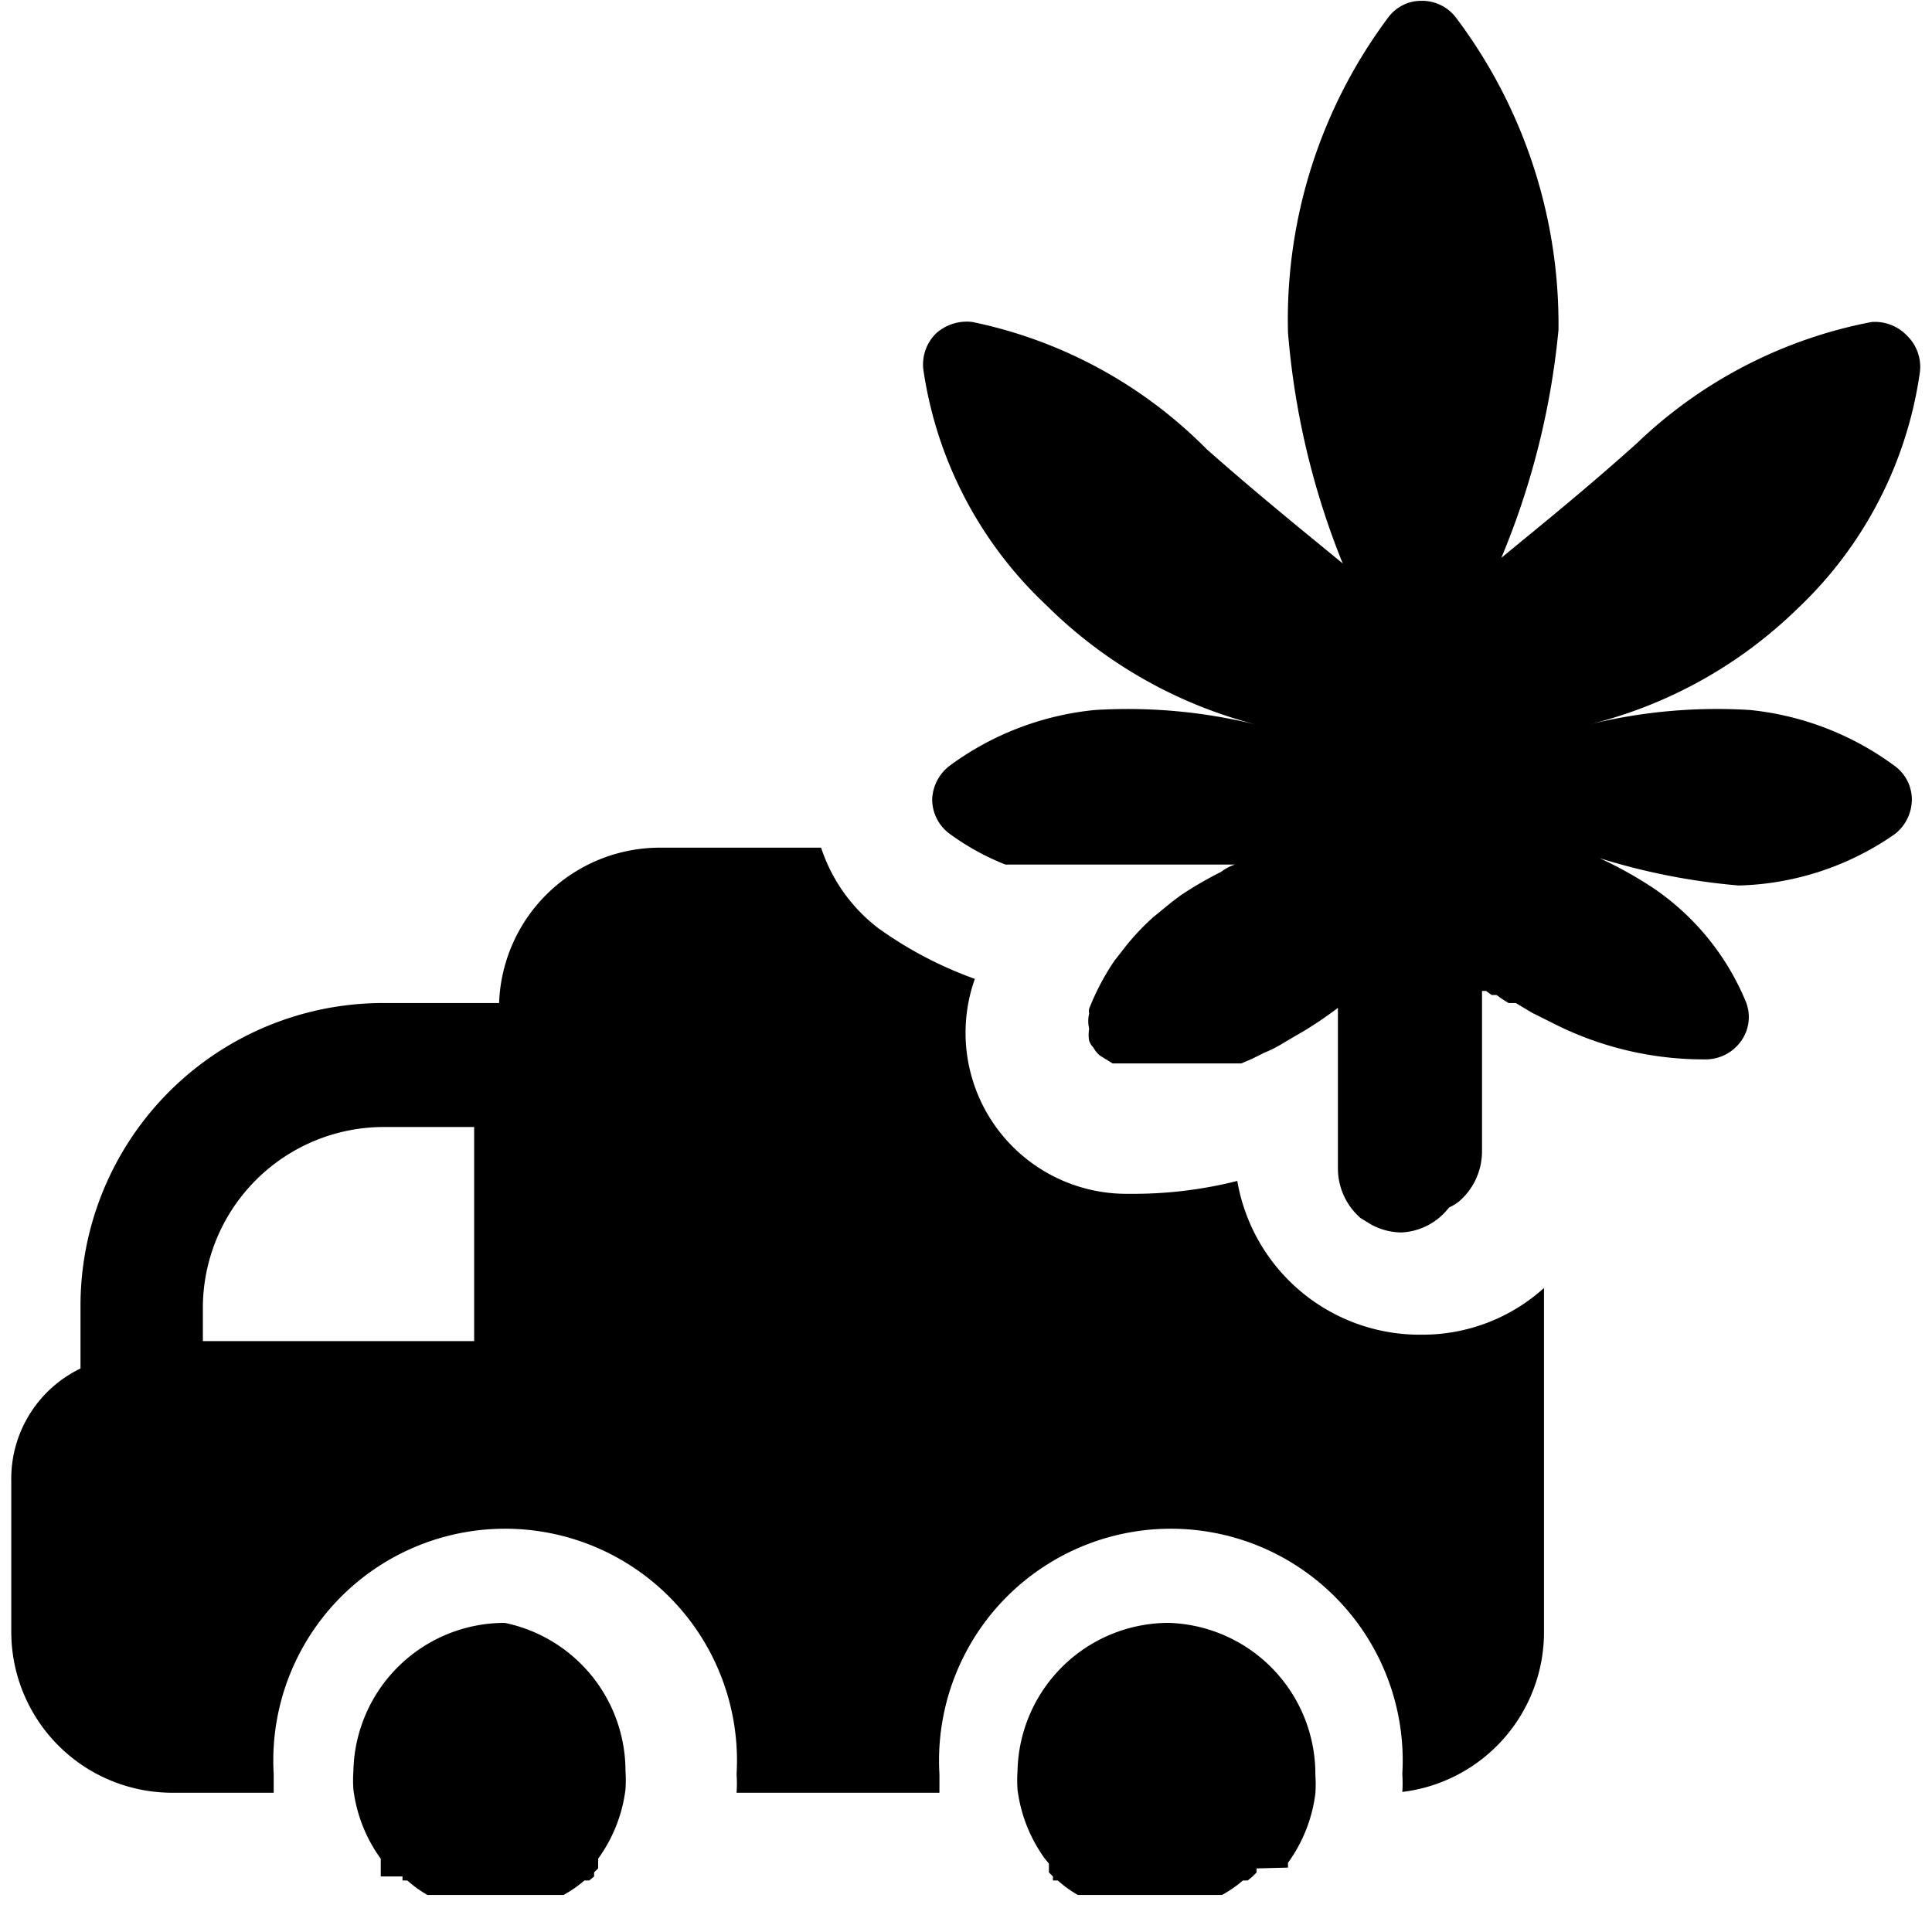
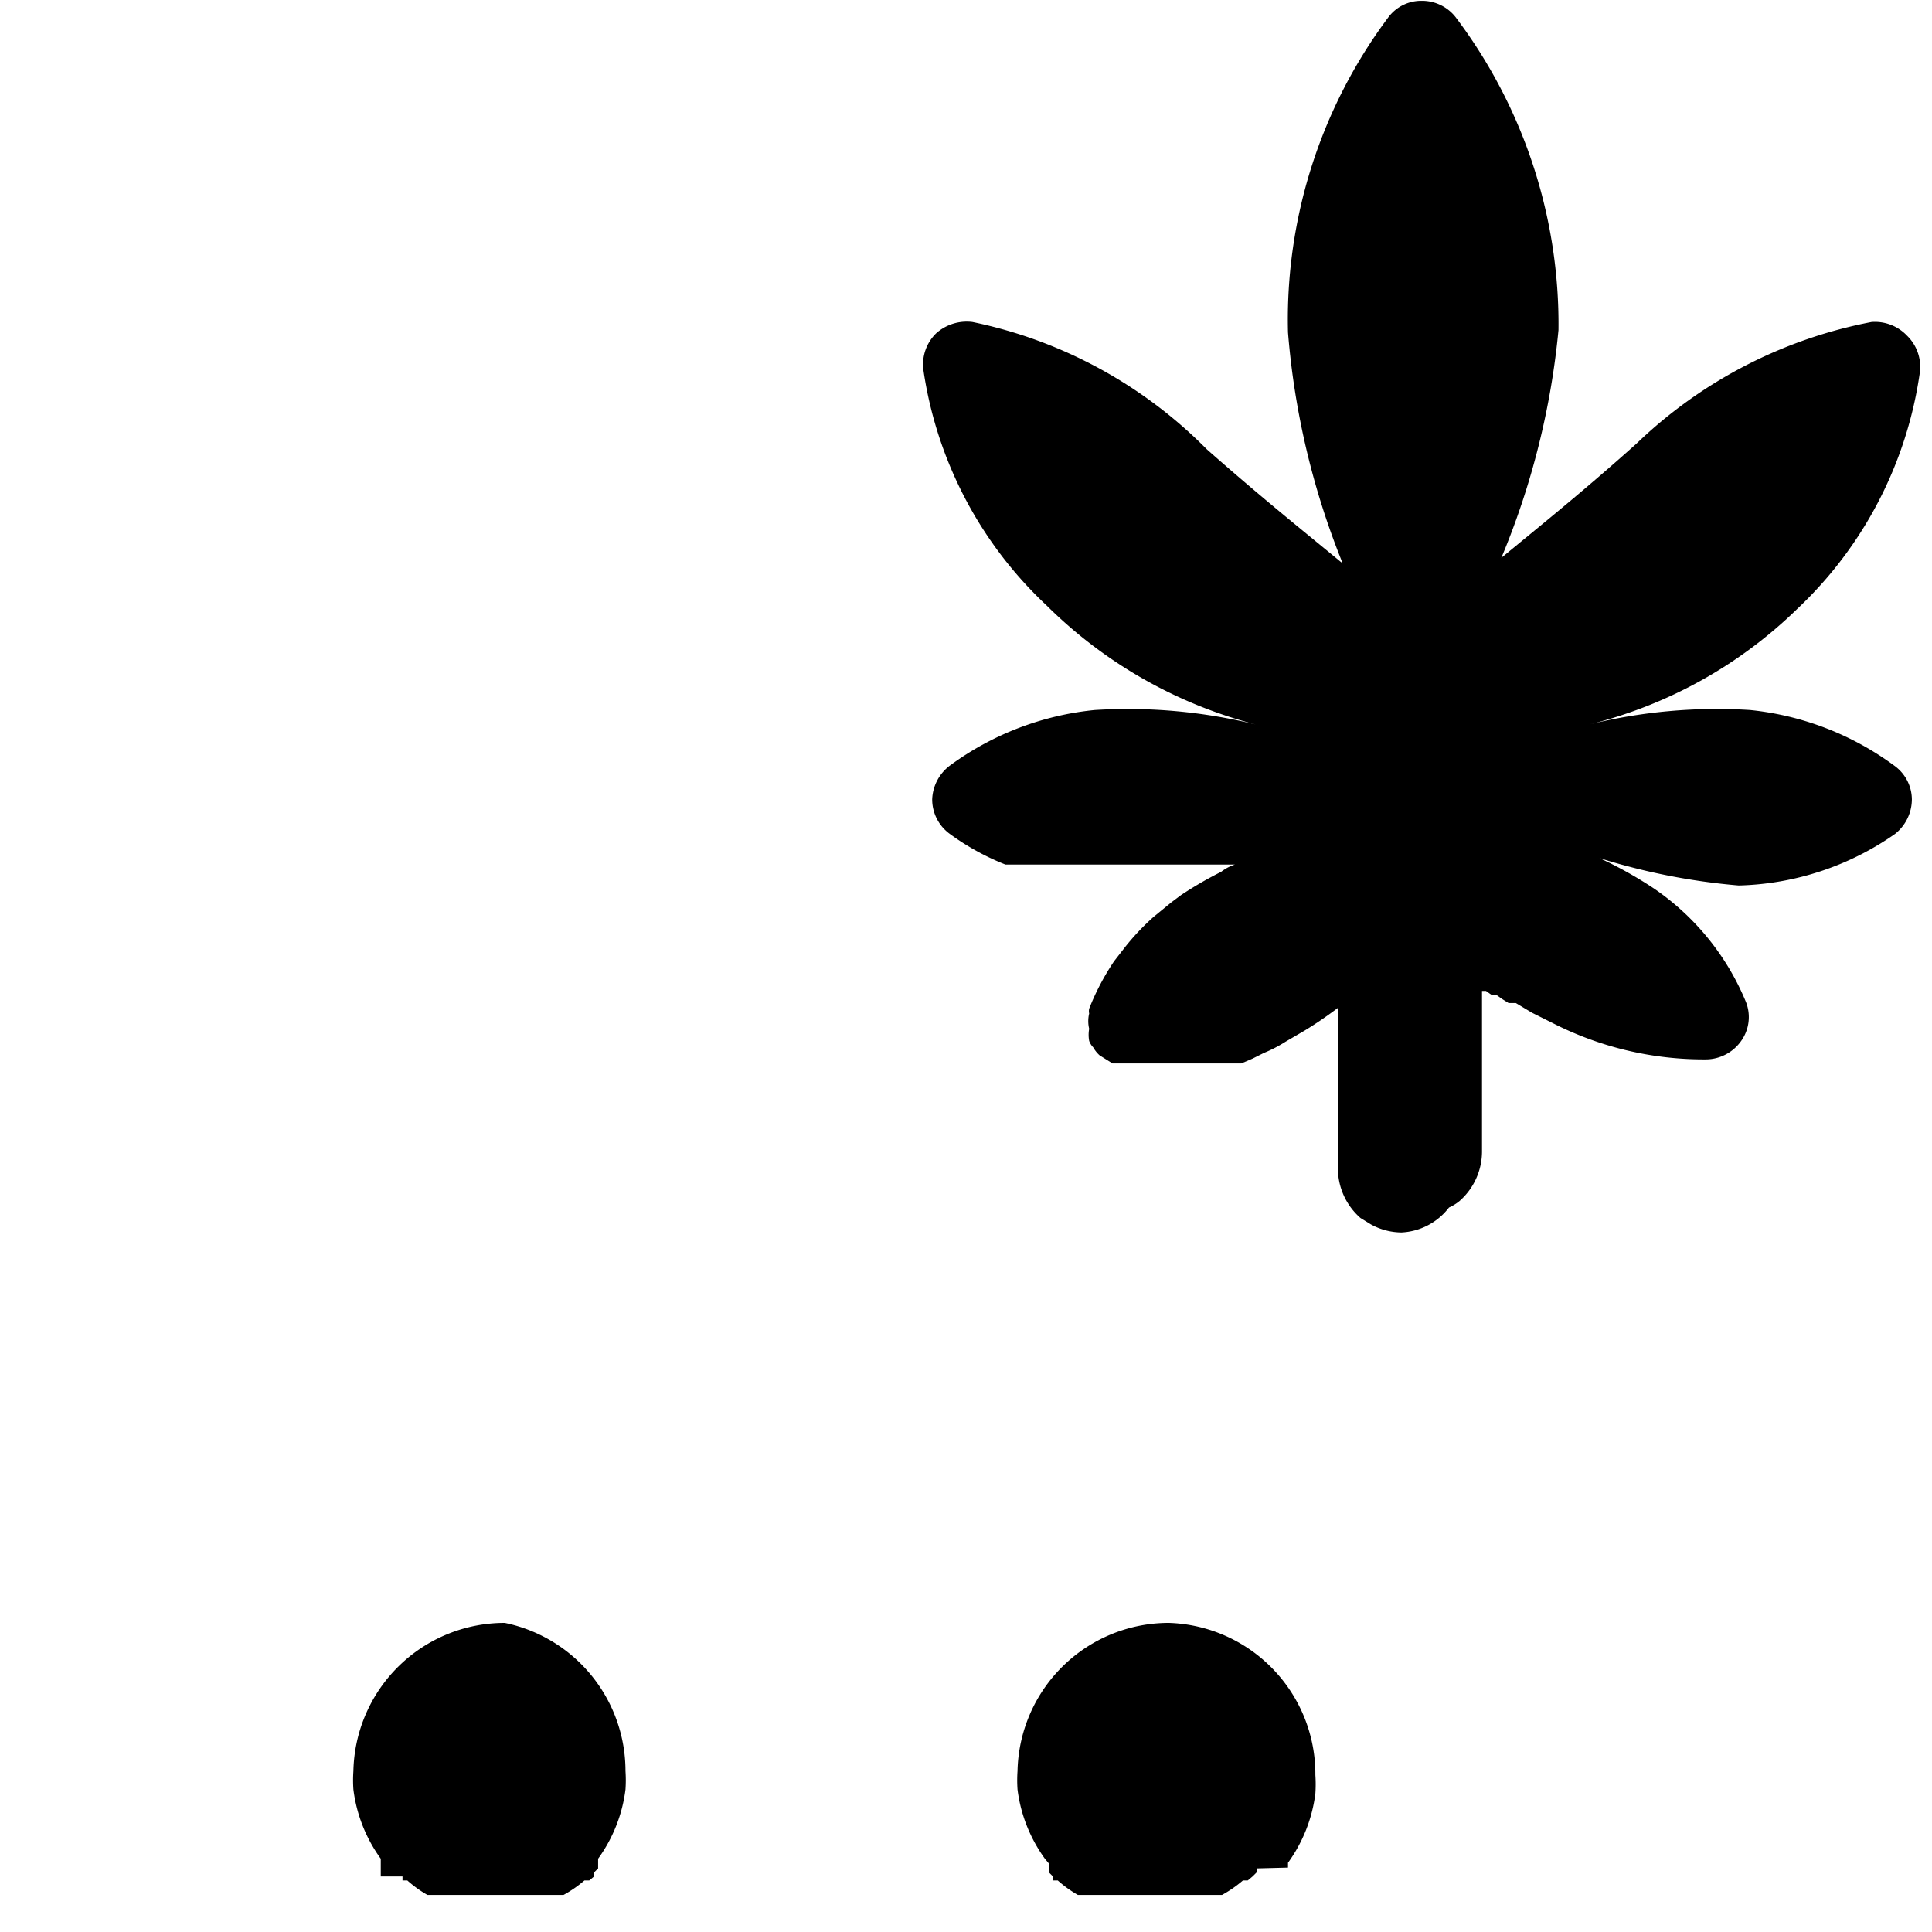
<svg xmlns="http://www.w3.org/2000/svg" viewBox="0 0 24 24">
  <g>
    <path d="M6.27 20.16A1.88 1.88 0 0 0 4.39 22a1.64 1.64 0 0 0 0 0.23 1.86 1.86 0 0 0 0.34 0.86l0 0.06 0 0.06 0 0.05 0 0.05H5l0 0.05 0.06 0a1.44 1.44 0 0 0 0.25 0.18H7a1.51 1.51 0 0 0 0.26 -0.18l0.06 0 0.06 -0.05 0 -0.05 0.05 -0.05 0 -0.06 0 -0.06a1.86 1.86 0 0 0 0.34 -0.86 1.69 1.69 0 0 0 0 -0.23 1.88 1.88 0 0 0 -1.5 -1.84Z" fill="#000000" stroke-width="1" />
    <path d="M14.52 20.16A1.88 1.88 0 0 0 12.64 22a1.64 1.64 0 0 0 0 0.23 1.86 1.86 0 0 0 0.34 0.86l0.05 0.06 0 0.06 0 0.05 0.05 0.05 0 0.05 0.06 0a1.44 1.44 0 0 0 0.25 0.18H15l0.05 0h0.08l0.05 0a1.51 1.51 0 0 0 0.26 -0.18l0.06 0 0.06 -0.05 0.05 -0.05 0 -0.05 0.39 -0.01 0 -0.06a1.86 1.86 0 0 0 0.34 -0.86 1.69 1.69 0 0 0 0 -0.23 1.88 1.88 0 0 0 -1.82 -1.89Z" fill="#000000" stroke-width="1" />
    <path d="M23.85 4.62a0.54 0.54 0 0 0 -0.16 -0.45 0.55 0.55 0 0 0 -0.44 -0.17 5.78 5.78 0 0 0 -2.92 1.51c-0.68 0.61 -1.27 1.08 -1.68 1.42a9.72 9.72 0 0 0 0.71 -2.83A6.33 6.33 0 0 0 18.08 0.21a0.53 0.53 0 0 0 -0.42 -0.2 0.51 0.51 0 0 0 -0.41 0.2A6.27 6.27 0 0 0 16 4.13 9.72 9.72 0 0 0 16.68 7c-0.41 -0.34 -1 -0.81 -1.69 -1.42A5.72 5.72 0 0 0 12.08 4a0.57 0.57 0 0 0 -0.45 0.14 0.54 0.54 0 0 0 -0.16 0.45A5 5 0 0 0 13 7.52 5.72 5.72 0 0 0 15.6 9a6.67 6.67 0 0 0 -2 -0.18 3.64 3.64 0 0 0 -1.8 0.69 0.55 0.55 0 0 0 -0.22 0.42 0.53 0.53 0 0 0 0.22 0.43 3.09 3.09 0 0 0 0.69 0.38l0.07 0 0.11 0 0.06 0 0.08 0H13l0.1 0 0.09 0h0.05l0.13 0H15l0.13 0h0.06l0.15 0a0.56 0.56 0 0 0 -0.17 0.09 4.7 4.7 0 0 0 -0.5 0.29l-0.12 0.09 -0.22 0.18a3 3 0 0 0 -0.35 0.37l-0.14 0.18a3.08 3.08 0 0 0 -0.31 0.59 0.14 0.14 0 0 0 0 0.06 0.41 0.41 0 0 0 0 0.19 0.42 0.42 0 0 0 0 0.15 0.22 0.22 0 0 0 0.05 0.08 0.39 0.39 0 0 0 0.08 0.1l0.16 0.1 0.12 0h0.92l0.08 0 0.09 0 0.09 0 0.1 0 0.1 0 0.1 0 0.14 -0.06 0.14 -0.07a1.71 1.71 0 0 0 0.27 -0.14l0.24 -0.14a4.85 4.85 0 0 0 0.41 -0.28v2a0.82 0.82 0 0 0 0.28 0.61l0.13 0.08a0.8 0.8 0 0 0 0.38 0.1A0.79 0.79 0 0 0 18 15a0.57 0.57 0 0 0 0.13 -0.08 0.82 0.82 0 0 0 0.28 -0.61v-2l0.05 0 0.07 0.05 0.06 0 0.07 0.05 0.08 0.05 0.09 0 0.2 0.12 0.26 0.13a4.13 4.13 0 0 0 1.91 0.45 0.54 0.54 0 0 0 0.43 -0.23 0.51 0.51 0 0 0 0.06 -0.48 3.17 3.17 0 0 0 -1.14 -1.41 5 5 0 0 0 -0.68 -0.38 8.05 8.05 0 0 0 1.73 0.34 3.54 3.54 0 0 0 1.94 -0.64 0.55 0.55 0 0 0 0.21 -0.43 0.52 0.52 0 0 0 -0.22 -0.42 3.64 3.64 0 0 0 -1.79 -0.69 6.64 6.64 0 0 0 -2 0.18 5.63 5.63 0 0 0 2.59 -1.44 5 5 0 0 0 1.52 -2.94Z" fill="#000000" stroke-width="1" />
-     <path d="M15.37 14.67a5.26 5.26 0 0 1 -1.3 0.16H14a2 2 0 0 1 -1.89 -2.67 4.88 4.88 0 0 1 -1.2 -0.63 2.07 2.07 0 0 1 -0.71 -1h-2a2 2 0 0 0 -2 1.93H4.77A3.76 3.76 0 0 0 1 16.24V17a1.52 1.52 0 0 0 -0.86 1.4v1.87a2 2 0 0 0 2 2H3.4l0 -0.23a2.88 2.88 0 1 1 5.75 0 1.69 1.69 0 0 1 0 0.23h2.52l0 -0.23a2.88 2.88 0 1 1 5.75 0 1.62 1.62 0 0 1 0 0.22 2 2 0 0 0 1.76 -2V16a2.25 2.25 0 0 1 -1.51 0.58 2.3 2.3 0 0 1 -2.3 -1.91ZM2.52 16.24A2.25 2.25 0 0 1 4.77 14h1.12v2.66H2.52Z" fill="#000000" stroke-width="1" />
  </g>
</svg>